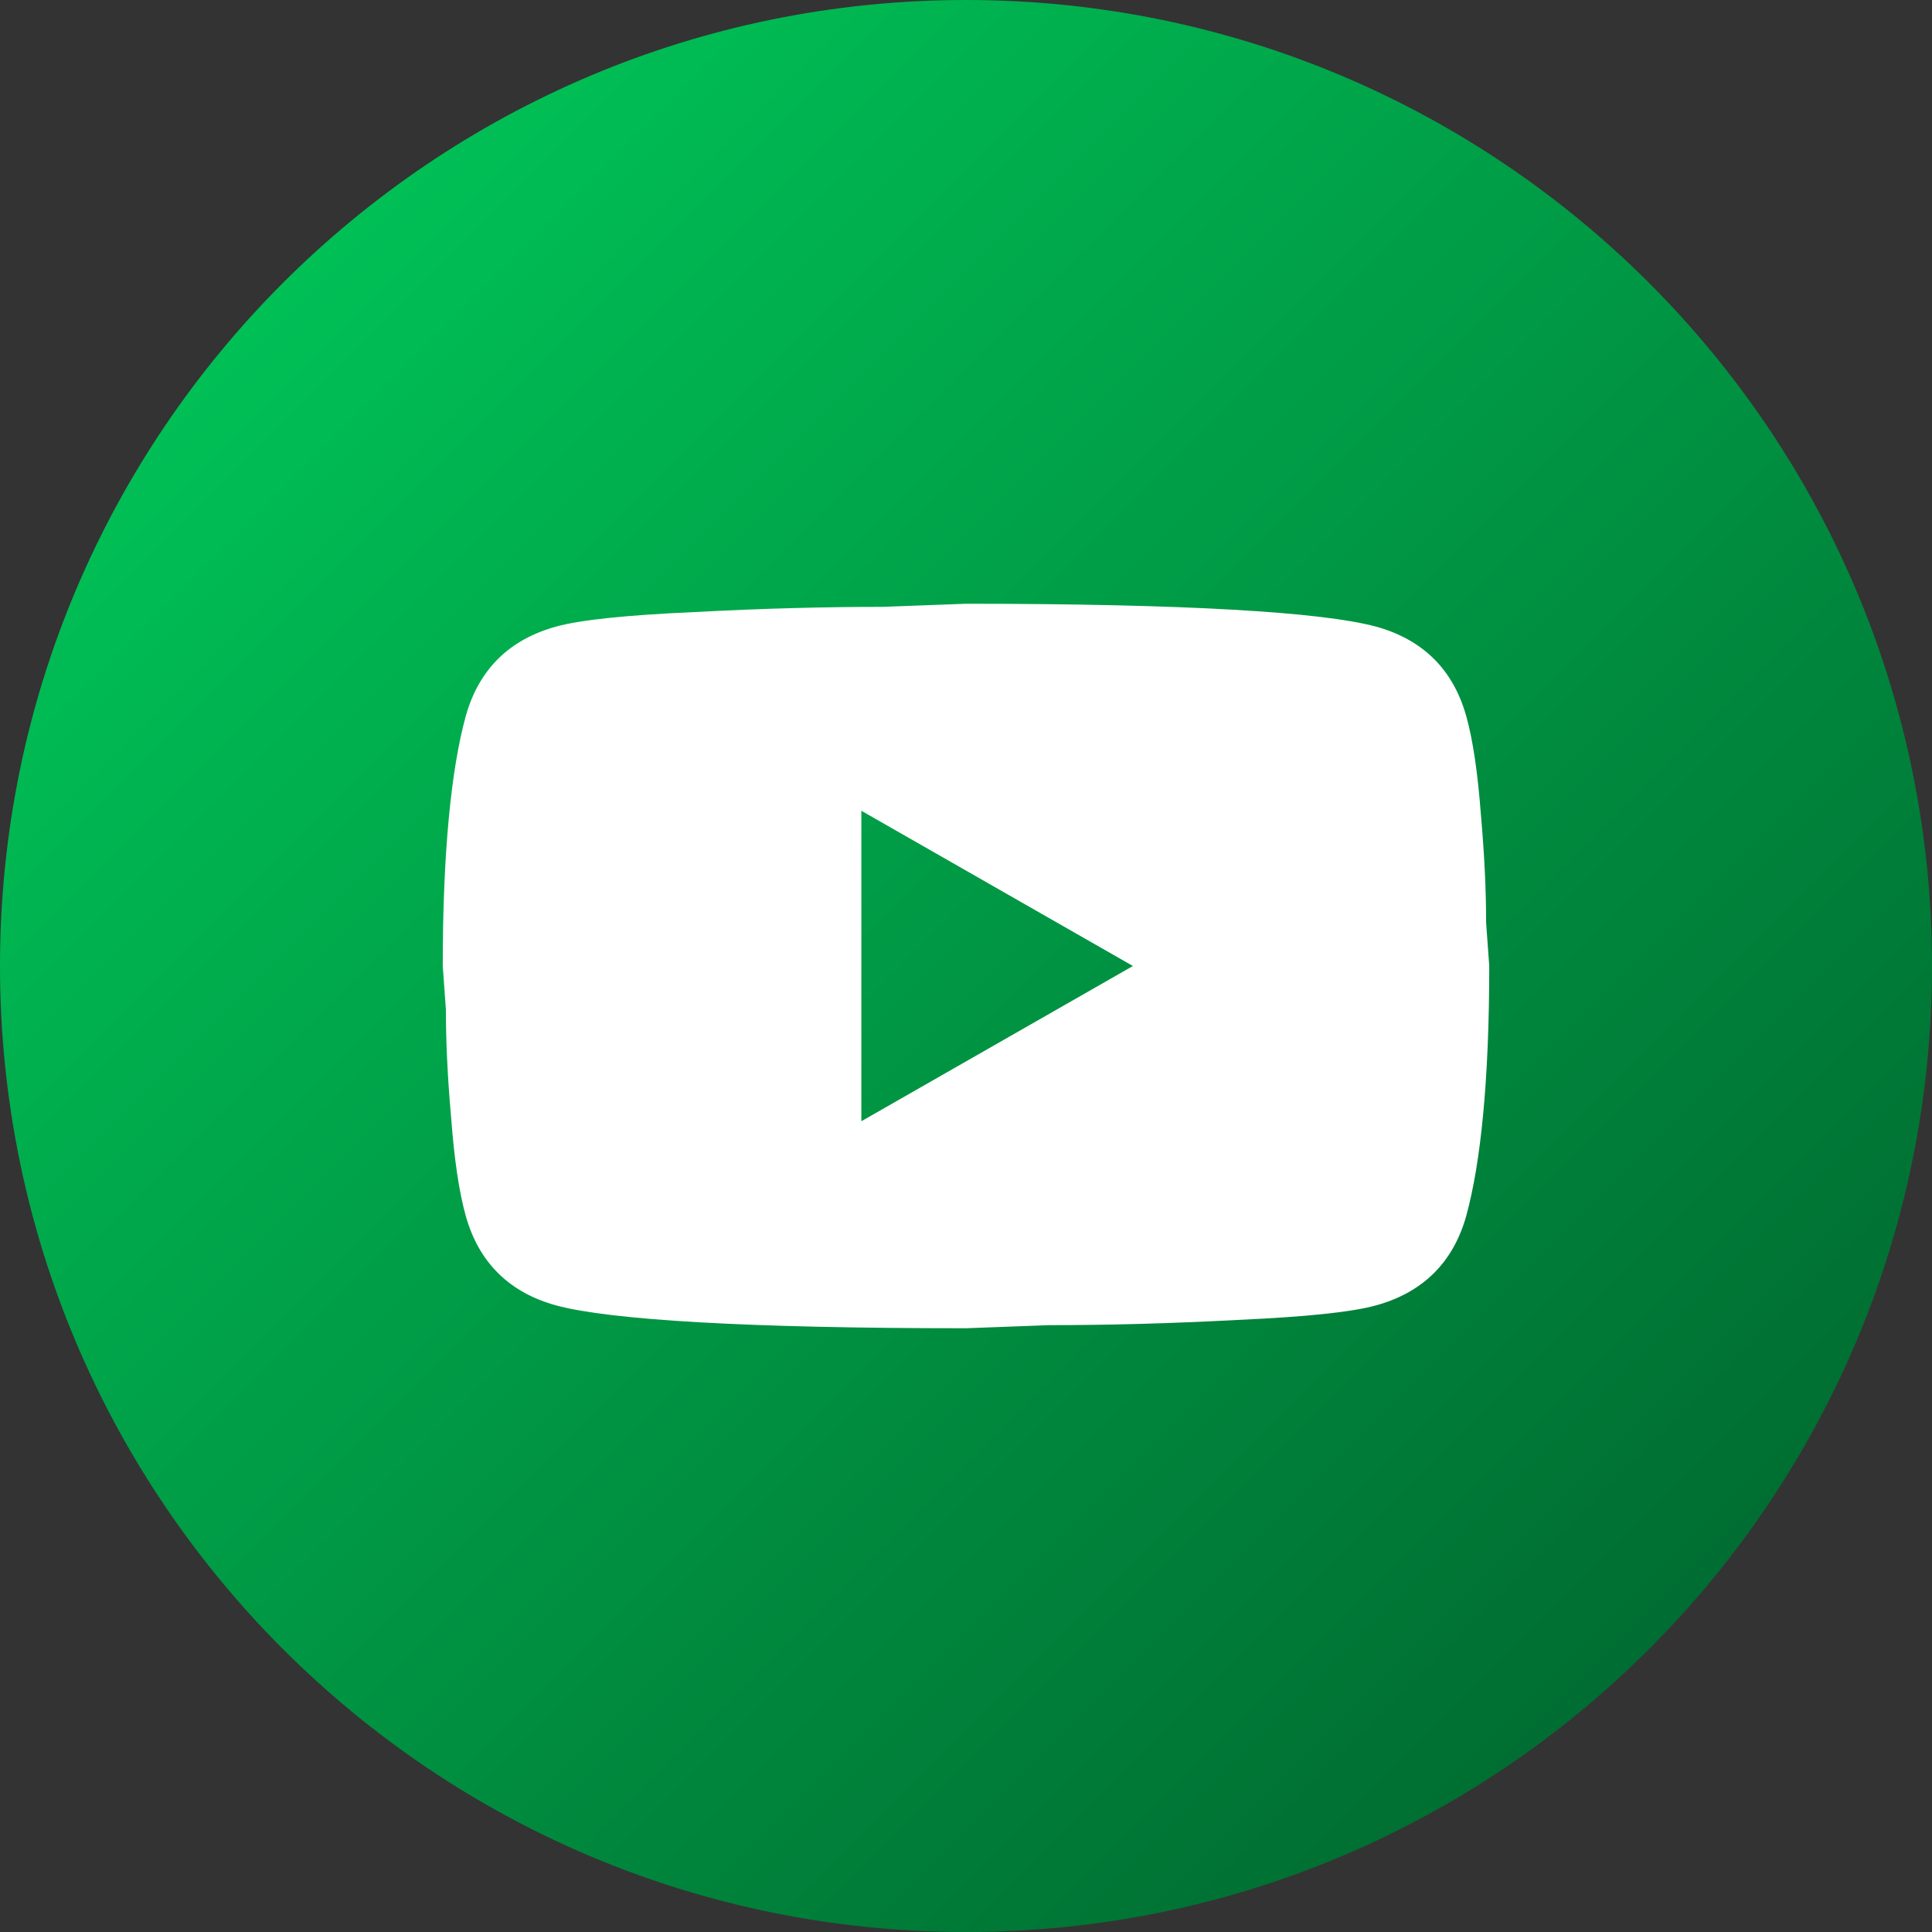
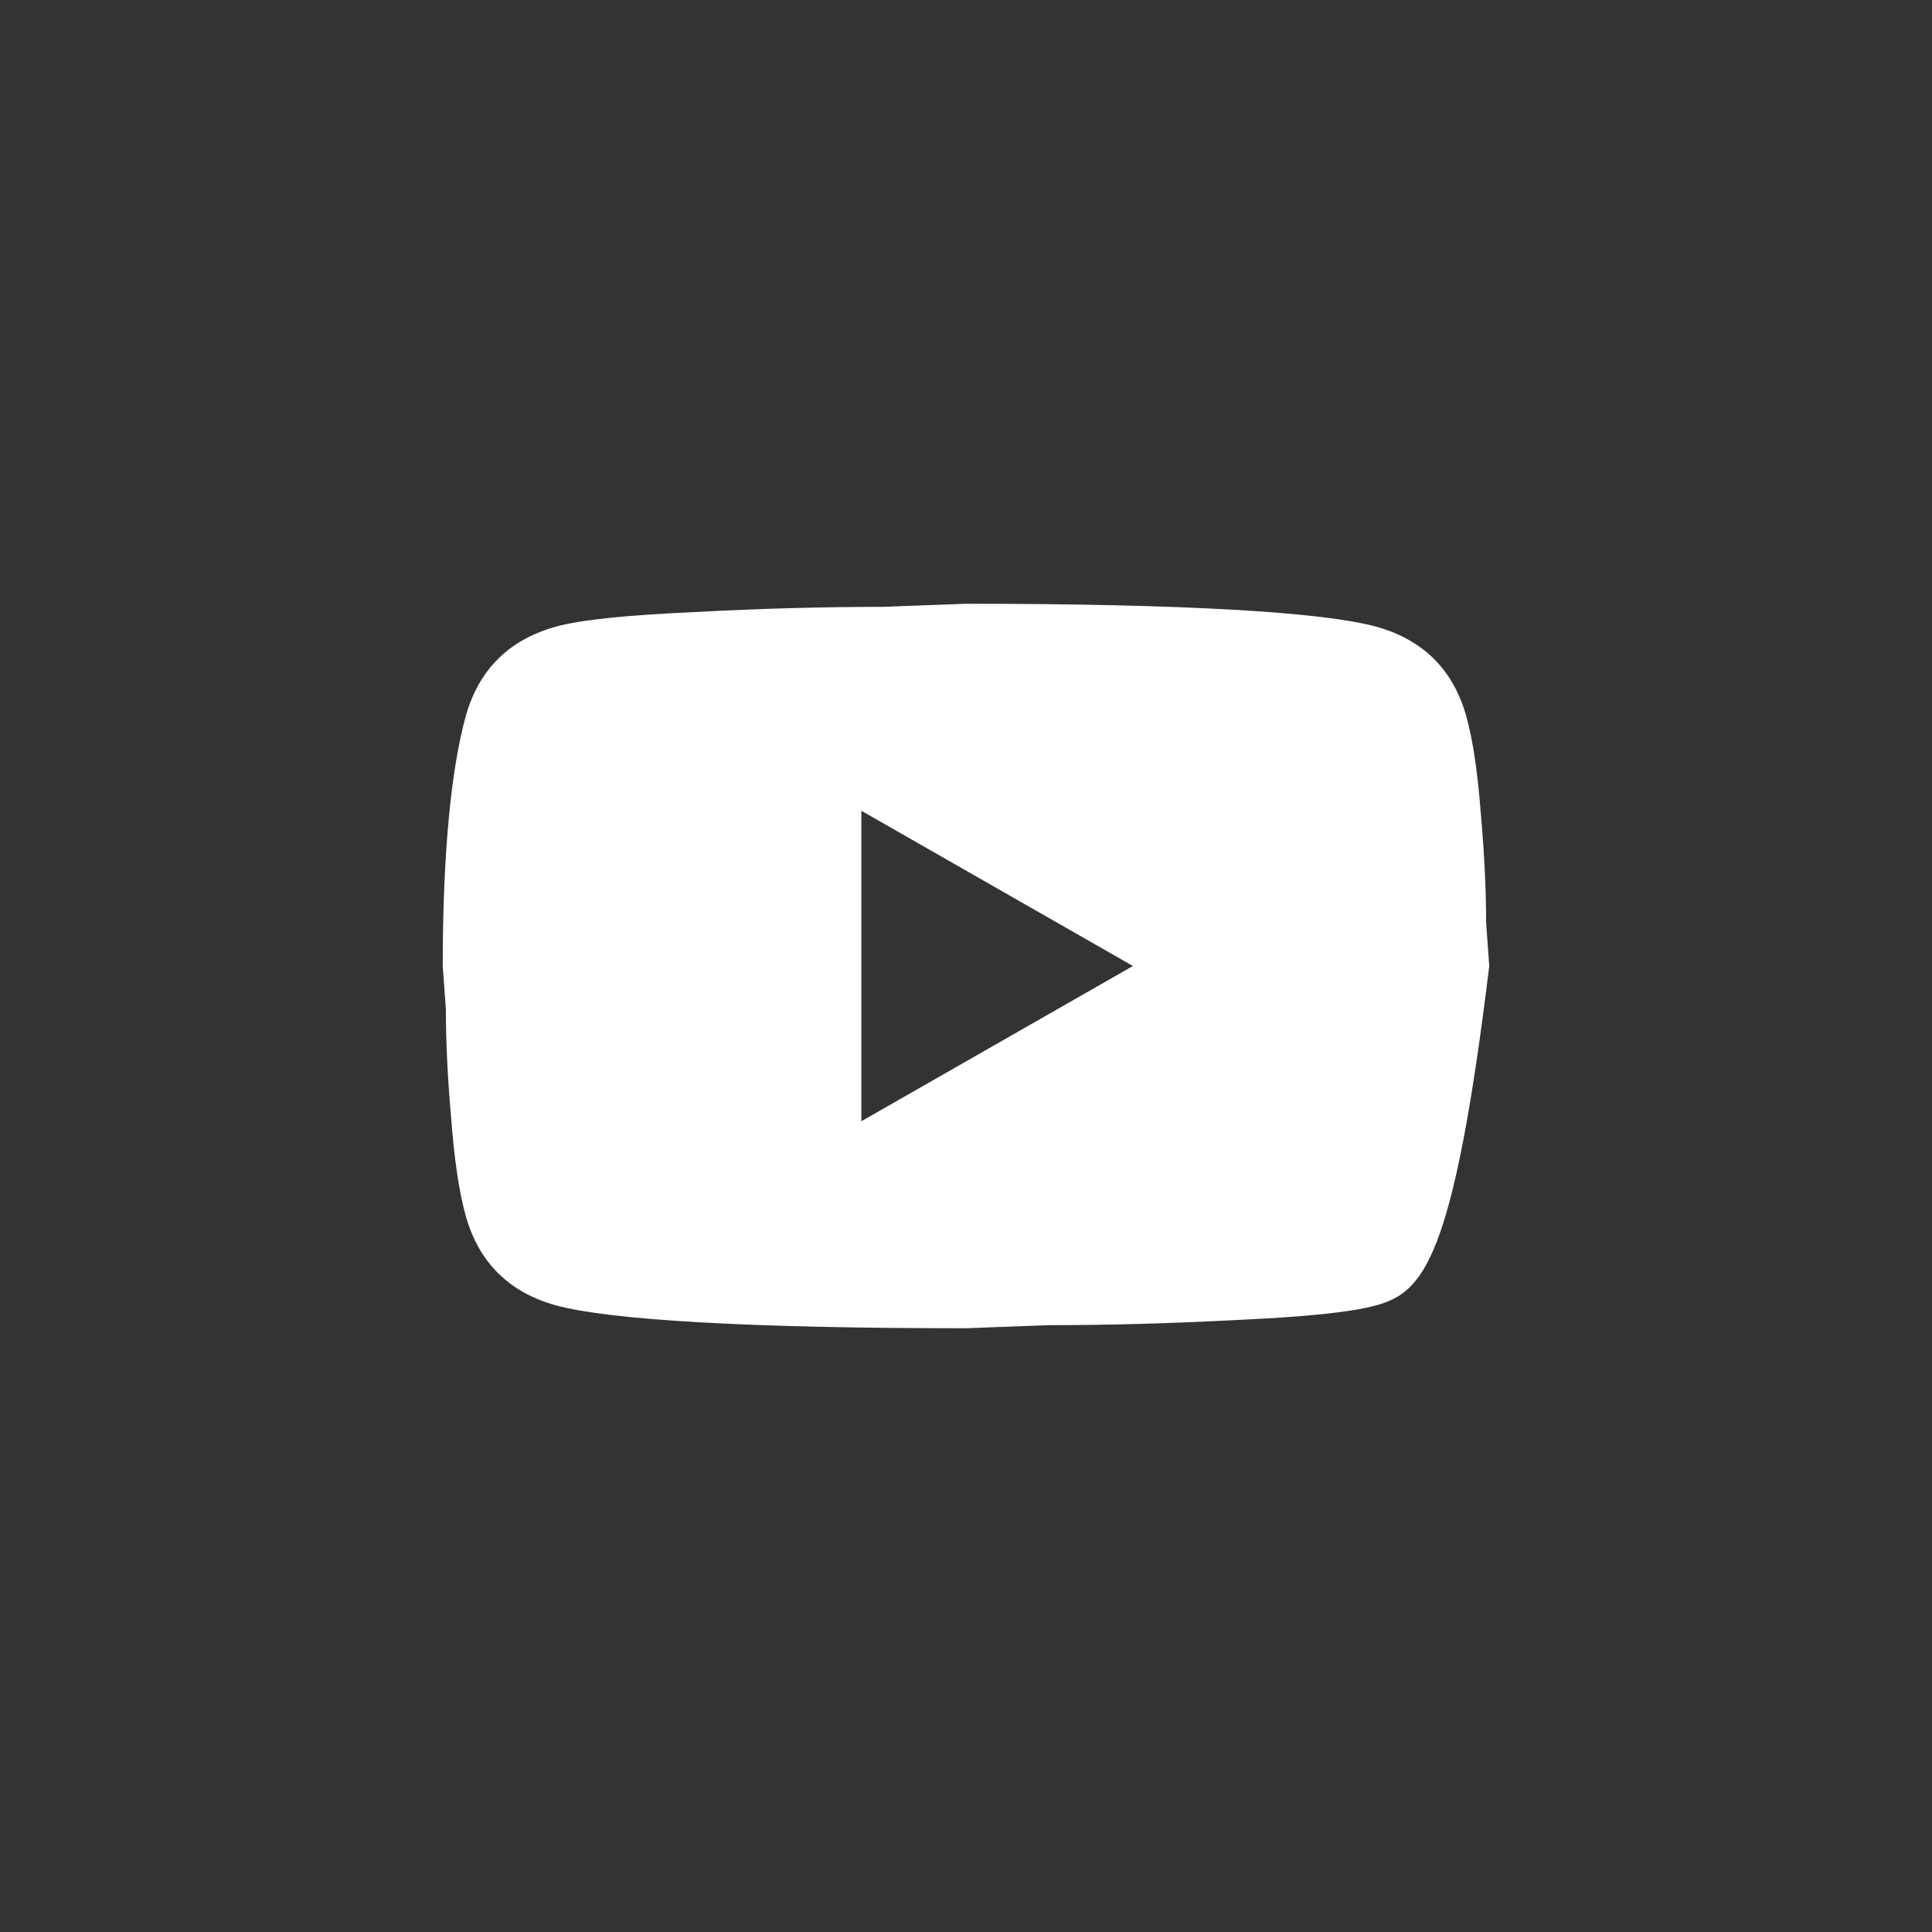
<svg xmlns="http://www.w3.org/2000/svg" width="48" height="48" viewBox="0 0 48 48" fill="none">
  <rect x="0" y="0" width="48" height="48" fill="#333333" stroke="none" />
  <g clip-path="url(#clip0_2_6)">
-     <path d="M24 48C37.255 48 48 37.255 48 24C48 10.745 37.255 0 24 0C10.745 0 0 10.745 0 24C0 37.255 10.745 48 24 48Z" fill="url(#paint0_linear_2_6)" />
-     <path d="M21.4 27.857L28.147 24L21.4 20.143V27.857ZM36.428 17.79C36.597 18.394 36.714 19.204 36.792 20.233C36.883 21.261 36.922 22.149 36.922 22.92L37 24C37 26.816 36.792 28.886 36.428 30.21C36.103 31.367 35.349 32.113 34.179 32.434C33.568 32.601 32.45 32.717 30.734 32.794C29.044 32.884 27.497 32.923 26.067 32.923L24 33C18.553 33 15.16 32.794 13.821 32.434C12.651 32.113 11.897 31.367 11.572 30.21C11.403 29.606 11.286 28.796 11.208 27.767C11.117 26.739 11.078 25.851 11.078 25.08L11 24C11 21.184 11.208 19.114 11.572 17.79C11.897 16.633 12.651 15.887 13.821 15.566C14.432 15.399 15.55 15.283 17.266 15.206C18.956 15.116 20.503 15.077 21.933 15.077L24 15C29.447 15 32.84 15.206 34.179 15.566C35.349 15.887 36.103 16.633 36.428 17.79Z" fill="white" />
+     <path d="M21.4 27.857L28.147 24L21.4 20.143V27.857ZM36.428 17.79C36.597 18.394 36.714 19.204 36.792 20.233C36.883 21.261 36.922 22.149 36.922 22.92L37 24C36.103 31.367 35.349 32.113 34.179 32.434C33.568 32.601 32.45 32.717 30.734 32.794C29.044 32.884 27.497 32.923 26.067 32.923L24 33C18.553 33 15.16 32.794 13.821 32.434C12.651 32.113 11.897 31.367 11.572 30.21C11.403 29.606 11.286 28.796 11.208 27.767C11.117 26.739 11.078 25.851 11.078 25.08L11 24C11 21.184 11.208 19.114 11.572 17.79C11.897 16.633 12.651 15.887 13.821 15.566C14.432 15.399 15.55 15.283 17.266 15.206C18.956 15.116 20.503 15.077 21.933 15.077L24 15C29.447 15 32.84 15.206 34.179 15.566C35.349 15.887 36.103 16.633 36.428 17.79Z" fill="white" />
  </g>
  <defs>
    <linearGradient id="paint0_linear_2_6" x1="0" y1="0" x2="48" y2="48" gradientUnits="userSpaceOnUse">
      <stop offset="0.135" stop-color="#00C156" />
      <stop offset="0.865" stop-color="#006C31" />
    </linearGradient>
    <clipPath id="clip0_2_6">
      <rect width="48" height="48" fill="white" />
    </clipPath>
  </defs>
</svg>